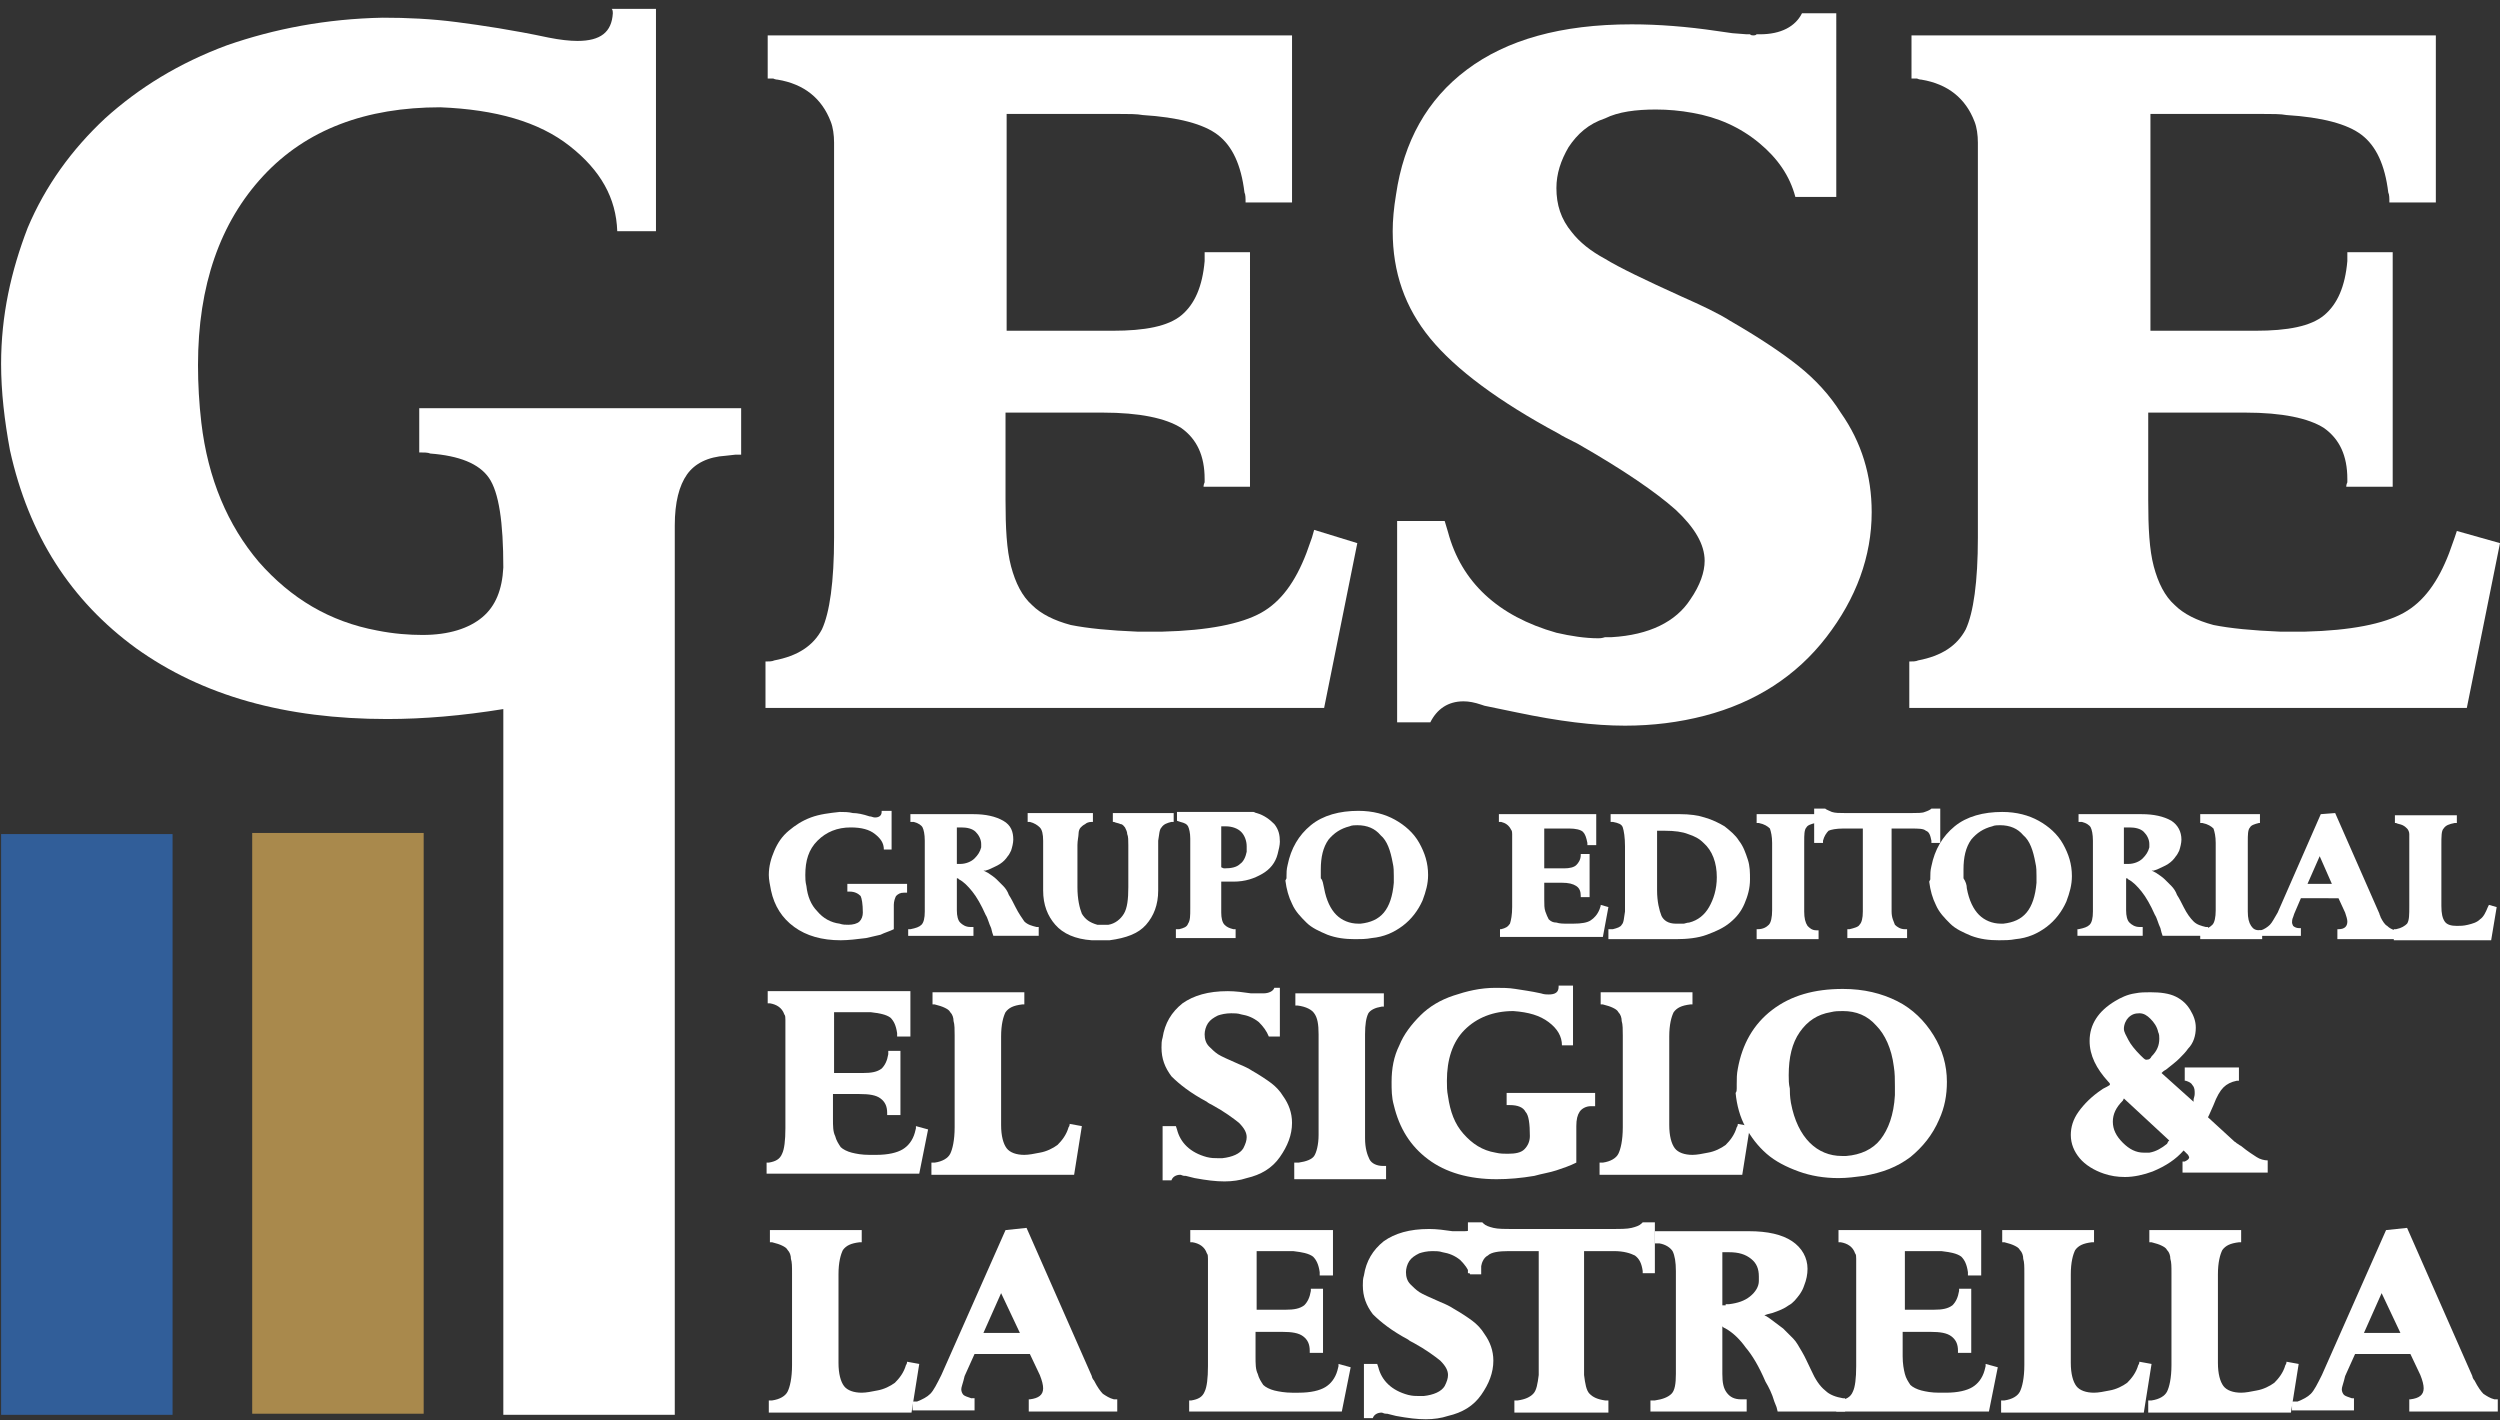
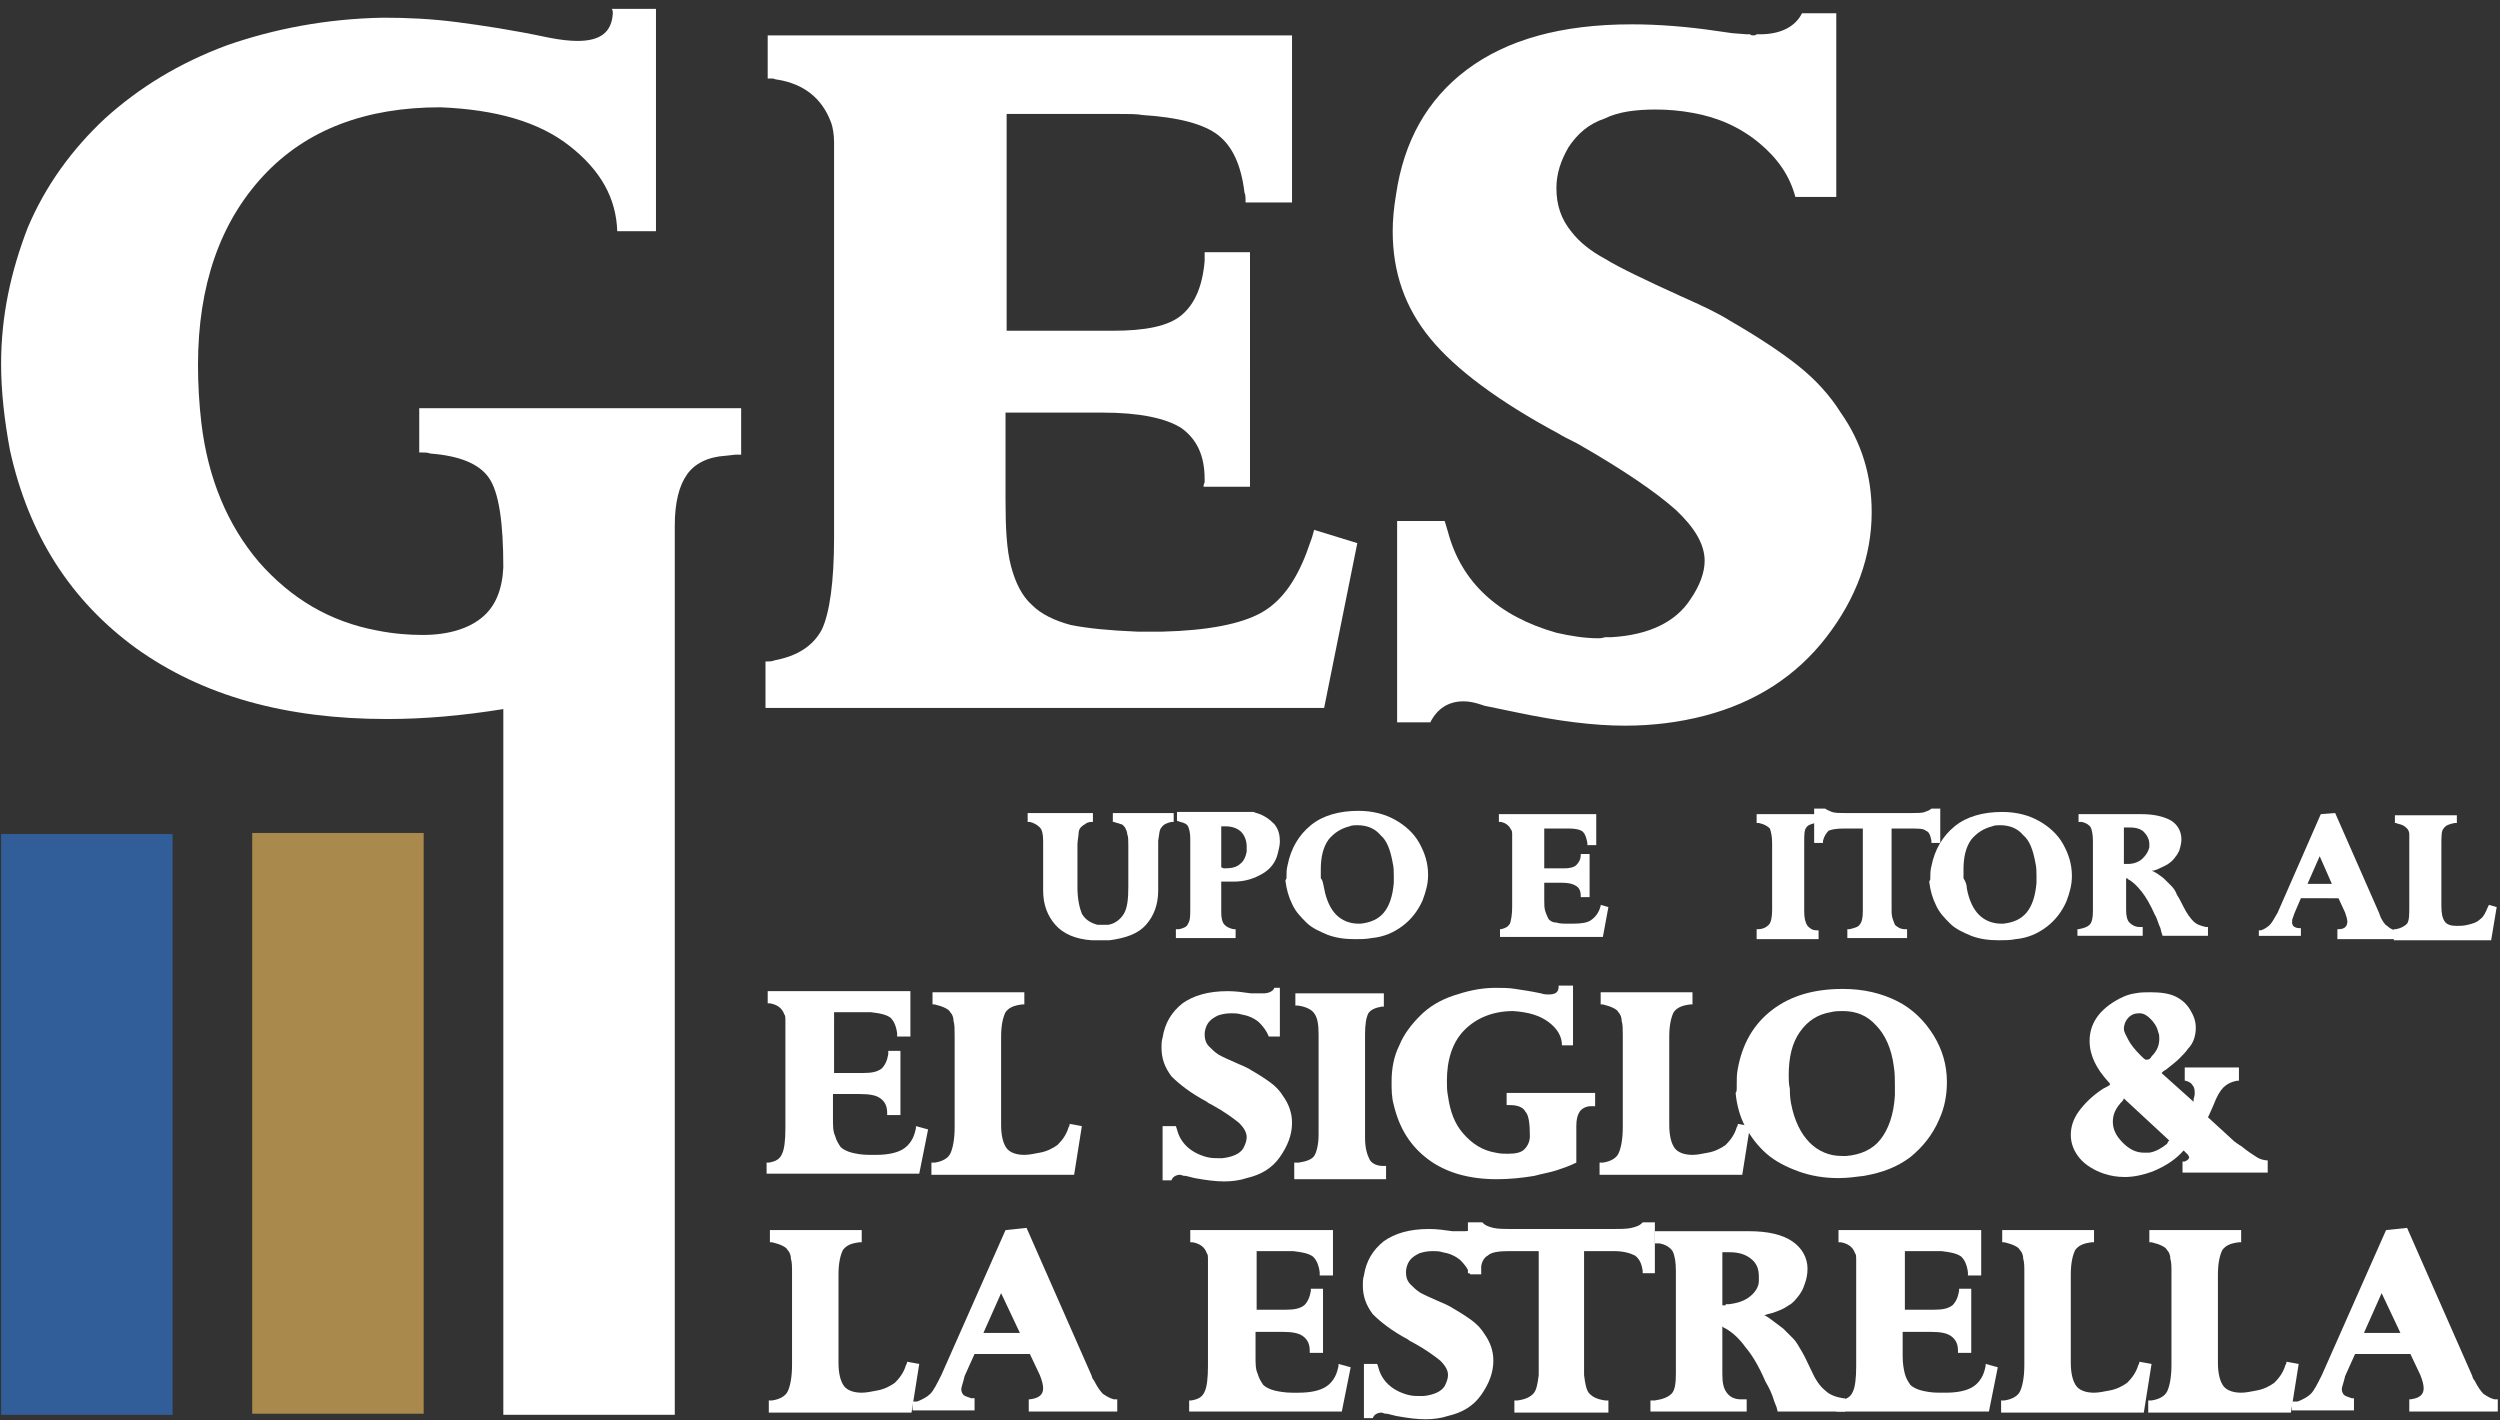
<svg xmlns="http://www.w3.org/2000/svg" version="1.1" id="Layer_1" x="0px" y="0px" viewBox="0 0 226 128.4" style="enable-background:new 0 0 226 128.4;" xml:space="preserve">
  <rect x="0" y="0" width="226" height="128.4" fill="#333333" stroke="none" />
  <style type="text/css">
	.st0{fill:#FFFFFF;}
	.st1{fill:#315E99;}
	.st2{fill:#A9894C;}
</style>
  <g>
    <path class="st0" d="M135.5,84l0.2,0c0.4-0.1,0.6-0.2,0.8-0.5c0.1-0.3,0.2-0.8,0.2-1.5v-5.8v-0.8c0-0.1,0-0.3-0.1-0.4   c-0.2-0.4-0.5-0.6-0.9-0.7l-0.1,0h-0.1v-0.7h8.8v2.8h-0.8l0-0.2c-0.1-0.5-0.2-0.8-0.4-1c-0.2-0.2-0.7-0.3-1.2-0.3   c-0.1,0-0.2,0-0.4,0h-1.9v3.6h1.8c0.5,0,0.9-0.1,1.1-0.3c0.2-0.2,0.4-0.5,0.4-0.9v-0.1h0.8v3.9h-0.8l0-0.1V81   c0-0.4-0.1-0.7-0.4-0.9c-0.3-0.2-0.7-0.3-1.3-0.3h-1.6v1.5c0,0.5,0,0.8,0.1,1.1c0.1,0.3,0.2,0.5,0.3,0.7c0.2,0.2,0.4,0.3,0.7,0.3   c0.3,0.1,0.6,0.1,1.1,0.1h0.4c0.8,0,1.3-0.1,1.6-0.3c0.3-0.2,0.6-0.5,0.8-1l0.1-0.3l0-0.1l0.7,0.2l-0.5,2.7h-9.3V84z" />
-     <path class="st0" d="M145.6,84h0.2c0.4-0.1,0.7-0.2,0.8-0.4c0.2-0.2,0.2-0.6,0.3-1.2c0-0.1,0-0.2,0-0.3v-5.6c0-0.8-0.1-1.4-0.2-1.7   c-0.1-0.3-0.4-0.4-0.9-0.5h-0.2v-0.7h6.3c0.8,0,1.6,0.1,2.2,0.3c0.7,0.2,1.3,0.5,1.8,0.8c0.5,0.4,1,0.8,1.3,1.3   c0.4,0.5,0.6,1.1,0.8,1.7c0.2,0.6,0.2,1.2,0.2,1.8c0,0.8-0.2,1.5-0.5,2.2c-0.3,0.7-0.7,1.2-1.3,1.7c-0.6,0.5-1.3,0.8-2.1,1.1   c-0.8,0.3-1.8,0.4-2.8,0.4h-6.1V84z M150.2,82.8c0.2,0.4,0.6,0.7,1.3,0.7c0.2,0,0.4,0,0.7,0c0.1,0,0.3-0.1,0.5-0.1   c0.8-0.2,1.4-0.7,1.8-1.4c0.4-0.7,0.7-1.6,0.7-2.7c0-1.3-0.4-2.4-1.2-3.1c-0.4-0.4-0.8-0.6-1.4-0.8c-0.5-0.2-1.2-0.3-2.1-0.3h-0.2   l-0.1,0l-0.2,0h-0.2v5.4C149.8,81.5,150,82.3,150.2,82.8" />
    <path class="st0" d="M158.7,84l0.2,0c0.5,0,0.8-0.2,1-0.4c0.2-0.2,0.3-0.7,0.3-1.3c0,0,0-0.1,0-0.2v-0.2v-5.7c0-0.6-0.1-1-0.2-1.3   c-0.2-0.2-0.5-0.4-1-0.5l-0.1,0h-0.1v-0.8h5.4v0.8l-0.1,0c-0.4,0.1-0.7,0.2-0.8,0.4c-0.2,0.2-0.2,0.7-0.2,1.3V82c0,0,0,0.1,0,0.2   v0.2c0,0.6,0.1,1,0.3,1.3c0.2,0.2,0.4,0.4,0.8,0.4h0.2v0.8h-5.6V84z" />
    <path class="st0" d="M164.2,73.1h0.8l0,0l0,0l0,0c0.1,0.1,0.4,0.2,0.6,0.3c0.3,0.1,0.7,0.1,1.2,0.1h6c0.5,0,1,0,1.2-0.1   c0.3-0.1,0.5-0.2,0.6-0.3l0,0l0,0l0,0h0.8v3.1h-0.8l0-0.1l0-0.1c-0.1-0.5-0.2-0.8-0.5-0.9c-0.2-0.2-0.7-0.2-1.3-0.2h-1.8V82   c0,0.2,0,0.3,0,0.4c0,0.6,0.2,0.9,0.3,1.2c0.2,0.2,0.5,0.4,0.9,0.4h0.2v0.8H167V84h0.2c0.4-0.1,0.8-0.2,0.9-0.4   c0.2-0.2,0.3-0.6,0.3-1.2c0-0.1,0-0.2,0-0.4v-7.1h-1.8c-0.6,0-1.1,0.1-1.3,0.2c-0.2,0.2-0.4,0.5-0.5,0.9v0.1l0,0.1h-0.8V73.1z" />
    <path class="st0" d="M174.5,79.5v-0.2c0-0.3,0-0.6,0.1-1c0.3-1.5,1-2.7,2.1-3.6c1.1-0.9,2.6-1.3,4.3-1.3c1.3,0,2.4,0.3,3.3,0.8   c0.9,0.5,1.7,1.2,2.2,2.1c0.5,0.9,0.8,1.8,0.8,2.9c0,0.8-0.2,1.5-0.5,2.3c-0.4,0.9-1,1.7-1.8,2.3c-0.8,0.6-1.7,1-2.8,1.1   c-0.5,0.1-1,0.1-1.5,0.1c-0.9,0-1.7-0.1-2.5-0.4c-0.7-0.3-1.4-0.6-1.9-1.1c-0.5-0.5-1-1-1.3-1.7c-0.3-0.6-0.5-1.3-0.6-2.1   L174.5,79.5z M177.8,80.3c0.2,1.1,0.6,1.9,1.1,2.4c0.5,0.5,1.2,0.8,2,0.8h0.1h0.1c0.9-0.1,1.6-0.4,2.1-1c0.5-0.6,0.8-1.5,0.9-2.7   v-0.3c0-0.1,0-0.2,0-0.3c0-0.4,0-0.8-0.1-1.2c-0.2-1.1-0.5-2-1.1-2.5c-0.5-0.6-1.2-0.9-2.1-0.9c-0.2,0-0.5,0-0.7,0.1   c-0.8,0.2-1.4,0.6-1.9,1.2c-0.5,0.7-0.7,1.6-0.7,2.7c0,0.3,0,0.5,0,0.8C177.7,79.7,177.8,80,177.8,80.3" />
    <path class="st0" d="M187.7,84l0.2,0c0.5-0.1,0.8-0.2,1-0.4c0.2-0.2,0.3-0.6,0.3-1.2V76c0-0.6-0.1-1-0.2-1.2   c-0.1-0.2-0.4-0.4-0.8-0.5l-0.2,0l-0.1,0v-0.7h5.7c1.1,0,2,0.2,2.7,0.6c0.6,0.4,0.9,1,0.9,1.7c0,0.3-0.1,0.7-0.2,1   c-0.1,0.2-0.2,0.4-0.3,0.5c-0.2,0.3-0.4,0.5-0.7,0.7c-0.3,0.2-0.6,0.3-1,0.5l-0.3,0.1l-0.2,0l0.2,0.1l0.2,0.1   c0.3,0.2,0.6,0.4,0.8,0.6c0.2,0.2,0.4,0.4,0.6,0.6c0.2,0.2,0.4,0.5,0.5,0.8c0.2,0.3,0.4,0.7,0.6,1.1c0.3,0.6,0.6,1,0.9,1.3   c0.3,0.3,0.7,0.4,1.1,0.5l0.1,0l0.1,0v0.8h-4.1l-0.1-0.3l-0.1-0.4c-0.2-0.4-0.3-0.9-0.5-1.2c-0.4-0.9-0.8-1.6-1.2-2.1   c-0.4-0.5-0.8-0.9-1.2-1.1l-0.1-0.1l-0.1,0v2.9c0,0.5,0.1,0.9,0.3,1.1c0.2,0.2,0.5,0.4,0.9,0.4l0.2,0h0.1v0.8h-5.9V84z M192.2,78.1   l0.2,0c0.5,0,1-0.2,1.3-0.5c0.3-0.3,0.5-0.6,0.6-1l0-0.2v-0.1c0-0.4-0.2-0.8-0.5-1.1c-0.3-0.3-0.8-0.4-1.3-0.4H192v3.3H192.2z" />
-     <path class="st0" d="M198.8,84l0.2,0c0.5,0,0.8-0.2,1-0.4c0.2-0.2,0.3-0.7,0.3-1.3c0,0,0-0.1,0-0.2v-0.2v-5.7c0-0.6-0.1-1-0.2-1.3   c-0.2-0.2-0.5-0.4-1-0.5l-0.1,0h-0.1v-0.8h5.4v0.8l-0.1,0c-0.4,0.1-0.7,0.2-0.8,0.4c-0.2,0.2-0.2,0.7-0.2,1.3V82c0,0,0,0.1,0,0.2   v0.2c0,0.6,0.1,1,0.3,1.3s0.4,0.4,0.8,0.4h0.2v0.8h-5.6V84z" />
    <path class="st0" d="M204.2,84.1l0.1,0l0.1,0c0.3-0.1,0.6-0.3,0.8-0.5c0.2-0.2,0.4-0.6,0.7-1.1l3.9-8.9l1.3-0.1l4,9.1   c0,0.1,0.1,0.2,0.1,0.3c0.2,0.4,0.4,0.7,0.6,0.8c0.2,0.2,0.4,0.3,0.7,0.4l0.1,0l0.1,0v0.8h-5.4V84h0.1c0.6,0,0.8-0.3,0.8-0.7   c0-0.2-0.1-0.5-0.2-0.8l-0.6-1.3H208l-0.6,1.4l-0.1,0.3c-0.1,0.2-0.1,0.4-0.1,0.5c0,0.1,0.1,0.3,0.1,0.3c0.1,0.1,0.3,0.2,0.5,0.2   h0.1l0.1,0v0.7h-3.8V84.1z M210.8,79.9l-1.1-2.5l-1.1,2.5H210.8z" />
    <path class="st0" d="M216.4,84l0.2,0c0.5-0.1,0.8-0.3,1-0.5c0.2-0.3,0.2-0.8,0.2-1.6v-5.6c0-0.4,0-0.7,0-0.9c0-0.2-0.1-0.4-0.2-0.5   c-0.1-0.1-0.2-0.2-0.4-0.3c-0.2-0.1-0.4-0.1-0.6-0.2l-0.1,0v-0.7h5.6v0.7H222l-0.1,0c-0.5,0.1-0.8,0.2-1,0.5   c-0.2,0.2-0.2,0.7-0.2,1.5v5.5c0,0.7,0.1,1.1,0.3,1.4c0.2,0.3,0.6,0.4,1.1,0.4c0.3,0,0.6,0,1-0.1c0.4-0.1,0.8-0.2,1.1-0.5   c0.3-0.2,0.5-0.6,0.7-1.1l0.1-0.2l0.7,0.2l-0.5,3h-8.8V84z" />
-     <path class="st0" d="M80.6,73.1v3.7h-0.7c0-0.6-0.3-1-0.8-1.4c-0.5-0.4-1.2-0.6-2.2-0.6c-1.2,0-2.2,0.4-3,1.2s-1.1,1.8-1.1,3.1   c0,0.3,0,0.6,0.1,1c0.1,0.9,0.4,1.7,1,2.3c0.5,0.6,1.2,1,2,1.1c0.3,0.1,0.5,0.1,0.8,0.1c0.4,0,0.8-0.1,1-0.3   c0.2-0.2,0.3-0.5,0.3-0.8c0-0.8-0.1-1.3-0.2-1.5c-0.2-0.2-0.5-0.4-1-0.4l-0.2,0v-0.7H82v0.8h-0.1l-0.2,0c-0.3,0-0.5,0.1-0.7,0.3   c-0.1,0.2-0.2,0.5-0.2,0.8v2.2c-0.4,0.2-0.8,0.3-1.2,0.5c-0.4,0.1-0.9,0.2-1.3,0.3c-0.8,0.1-1.6,0.2-2.3,0.2   c-1.7,0-3.1-0.4-4.2-1.2c-1.1-0.8-1.8-1.9-2.1-3.3c-0.1-0.5-0.2-1-0.2-1.4c0-0.8,0.2-1.5,0.5-2.2c0.3-0.7,0.7-1.3,1.3-1.8   c0.6-0.5,1.2-0.9,2-1.2c0.8-0.3,1.7-0.4,2.6-0.5c0.4,0,0.8,0,1.2,0.1c0.4,0,0.9,0.1,1.5,0.3c0.2,0,0.3,0.1,0.5,0.1   c0.4,0,0.6-0.2,0.6-0.5l0-0.1H80.6z" />
-     <path class="st0" d="M82.1,84l0.2,0c0.5-0.1,0.8-0.2,1-0.4c0.2-0.2,0.3-0.6,0.3-1.2V76c0-0.6-0.1-1-0.2-1.2   c-0.1-0.2-0.4-0.4-0.8-0.5l-0.2,0l-0.1,0v-0.7H88c1.1,0,2,0.2,2.7,0.6s0.9,1,0.9,1.7c0,0.3-0.1,0.7-0.2,1c-0.1,0.2-0.2,0.4-0.3,0.5   c-0.2,0.3-0.4,0.5-0.7,0.7c-0.3,0.2-0.6,0.3-1,0.5l-0.3,0.1l-0.2,0l0.2,0.1l0.2,0.1c0.3,0.2,0.6,0.4,0.8,0.6   c0.2,0.2,0.4,0.4,0.6,0.6c0.2,0.2,0.4,0.5,0.5,0.8c0.2,0.3,0.4,0.7,0.6,1.1c0.3,0.6,0.6,1,0.8,1.3c0.3,0.3,0.7,0.4,1.1,0.5l0.1,0   l0.1,0v0.8h-4.1l-0.1-0.3l-0.1-0.4c-0.2-0.4-0.3-0.9-0.5-1.2c-0.4-0.9-0.8-1.6-1.2-2.1c-0.4-0.5-0.8-0.9-1.2-1.1l-0.1-0.1l-0.1,0   v2.9c0,0.5,0.1,0.9,0.3,1.1c0.2,0.2,0.5,0.4,0.9,0.4l0.2,0H88v0.8h-5.9V84z M86.6,78.1l0.2,0c0.5,0,1-0.2,1.3-0.5   c0.3-0.3,0.5-0.6,0.6-1l0-0.2v-0.1c0-0.4-0.2-0.8-0.5-1.1c-0.3-0.3-0.8-0.4-1.3-0.4h-0.4v3.3H86.6z" />
    <path class="st0" d="M93.3,73.5h5.5v0.8l-0.1,0c-0.3,0-0.5,0.1-0.6,0.2c-0.2,0.1-0.3,0.2-0.4,0.3c-0.1,0.1-0.2,0.3-0.2,0.6   c0,0.2-0.1,0.6-0.1,1v3.8c0,1.1,0.2,1.9,0.4,2.4c0.3,0.5,0.7,0.8,1.4,1c0.2,0,0.3,0,0.5,0s0.3,0,0.5,0c0.6-0.1,1.1-0.5,1.4-1   s0.4-1.3,0.4-2.4v-3.8c0-0.4,0-0.8-0.1-1c0-0.2-0.1-0.4-0.2-0.6c-0.1-0.1-0.2-0.3-0.4-0.3c-0.2-0.1-0.4-0.1-0.6-0.2l-0.1,0v-0.8   h5.5v0.8h-0.1l-0.1,0c-0.4,0.1-0.7,0.2-0.9,0.5c-0.2,0.2-0.2,0.6-0.3,1.2v0.4v4.1c0,1.3-0.4,2.3-1.1,3.1c-0.7,0.8-1.8,1.2-3.3,1.4   c-0.1,0-0.2,0-0.4,0c-0.1,0-0.3,0-0.4,0c-0.1,0-0.2,0-0.4,0c-0.1,0-0.3,0-0.4,0c-1.5-0.1-2.6-0.6-3.3-1.4c-0.7-0.8-1.1-1.8-1.1-3.1   v-4.1v-0.2c0-0.1,0-0.2,0-0.2c0-0.6-0.1-1-0.3-1.2c-0.2-0.2-0.5-0.4-0.9-0.5l-0.1,0h-0.1V73.5z" />
    <path class="st0" d="M106.4,84l0.2,0c0.4-0.1,0.7-0.2,0.8-0.5c0.2-0.3,0.2-0.7,0.2-1.4v-6.3c0-0.5-0.1-0.9-0.2-1.1   c-0.1-0.2-0.3-0.3-0.7-0.4l-0.3-0.1h0v-0.8h4.9c0.8,0,1.3,0,1.6,0c0.2,0,0.3,0,0.4,0c0.1,0,0.2,0.1,0.3,0.1c0.7,0.2,1.2,0.6,1.6,1   c0.4,0.5,0.5,1,0.5,1.6c0,0.3-0.1,0.7-0.2,1.1c-0.2,0.8-0.7,1.4-1.4,1.8c-0.7,0.4-1.5,0.7-2.6,0.7c-0.2,0-0.4,0-0.6,0l-0.3,0   l-0.2,0V82c0,0.2,0,0.3,0,0.5c0,0.5,0.1,0.9,0.3,1.1s0.4,0.3,0.8,0.4l0.2,0v0.8h-5.4V84z M110.7,78.5c0.6,0,1.1-0.1,1.4-0.4   c0.3-0.2,0.5-0.6,0.6-1.1c0-0.2,0-0.3,0-0.5c0-0.5-0.2-1-0.5-1.3c-0.3-0.3-0.8-0.5-1.4-0.5h-0.3h-0.1v3.7   C110.6,78.5,110.6,78.5,110.7,78.5" />
    <path class="st0" d="M116.3,79.4v-0.2c0-0.3,0-0.6,0.1-1c0.3-1.5,1-2.7,2.1-3.6c1.1-0.9,2.6-1.3,4.3-1.3c1.3,0,2.4,0.3,3.3,0.8   c0.9,0.5,1.7,1.2,2.2,2.1c0.5,0.9,0.8,1.8,0.8,2.9c0,0.8-0.2,1.5-0.5,2.3c-0.4,0.9-1,1.7-1.8,2.3c-0.8,0.6-1.7,1-2.8,1.1   c-0.5,0.1-1,0.1-1.5,0.1c-0.9,0-1.7-0.1-2.5-0.4c-0.7-0.3-1.4-0.6-1.9-1.1c-0.5-0.5-1-1-1.3-1.7c-0.3-0.6-0.5-1.3-0.6-2.1   L116.3,79.4z M119.7,80.3c0.2,1.1,0.6,1.9,1.1,2.4c0.5,0.5,1.2,0.8,2,0.8h0.1h0.1c0.9-0.1,1.6-0.4,2.1-1c0.5-0.6,0.8-1.5,0.9-2.7   v-0.3c0-0.1,0-0.2,0-0.3c0-0.4,0-0.8-0.1-1.2c-0.2-1.1-0.5-2-1.1-2.5c-0.5-0.6-1.2-0.9-2.1-0.9c-0.2,0-0.5,0-0.7,0.1   c-0.8,0.2-1.4,0.6-1.9,1.2c-0.5,0.7-0.7,1.6-0.7,2.7c0,0.3,0,0.5,0,0.8C119.6,79.6,119.6,79.9,119.7,80.3" />
    <path class="st0" d="M69.3,105.1c0.1,0,0.2,0,0.2,0c0.6-0.1,1-0.3,1.2-0.8c0.2-0.4,0.3-1.2,0.3-2.3v-8.6v-1.2c0-0.2,0-0.4-0.1-0.5   c-0.2-0.6-0.7-0.9-1.3-1l-0.1,0h-0.1v-1.1h12.9v4.1h-1.2c0-0.1,0-0.2,0-0.3c-0.1-0.7-0.3-1.1-0.6-1.4c-0.4-0.3-1-0.4-1.8-0.5   c-0.1,0-0.3,0-0.6,0h-2.7V97h2.6c0.8,0,1.3-0.1,1.7-0.4c0.3-0.3,0.5-0.7,0.6-1.3V95h1.1v5.8h-1.2l0-0.1v-0.1c0-0.6-0.2-1-0.6-1.3   c-0.4-0.3-1-0.4-1.9-0.4h-2.4v2.2c0,0.7,0,1.2,0.2,1.6c0.1,0.4,0.3,0.7,0.5,1c0.2,0.2,0.6,0.4,1,0.5c0.4,0.1,0.9,0.2,1.6,0.2h0.6   c1.1,0,1.9-0.2,2.4-0.5c0.5-0.3,0.9-0.8,1.1-1.5l0.1-0.4l0-0.2l1.1,0.3l-0.8,4H69.3V105.1z" />
    <path class="st0" d="M84.2,105.1c0.1,0,0.2,0,0.3,0c0.7-0.1,1.2-0.4,1.4-0.8c0.2-0.4,0.4-1.2,0.4-2.4v-8.3c0-0.5,0-1-0.1-1.3   c0-0.3-0.1-0.6-0.3-0.8c-0.1-0.2-0.3-0.3-0.5-0.4c-0.2-0.1-0.5-0.2-0.9-0.3l-0.2,0v-1.1h8.3v1.1h-0.1l-0.1,0   c-0.8,0.1-1.2,0.3-1.5,0.7c-0.2,0.4-0.4,1.1-0.4,2.2v8c0,1,0.2,1.7,0.5,2.1c0.3,0.4,0.9,0.6,1.6,0.6c0.4,0,0.9-0.1,1.4-0.2   c0.6-0.1,1.2-0.4,1.6-0.7c0.4-0.4,0.8-0.9,1-1.6c0,0,0.1-0.1,0.1-0.3l1.1,0.2l-0.7,4.4H84.2V105.1z" />
    <path class="st0" d="M115.7,89.2v4.5h-1c-0.2-0.5-0.5-0.9-0.9-1.3c-0.5-0.4-1-0.6-1.6-0.7c-0.3-0.1-0.6-0.1-0.9-0.1   c-0.5,0-0.9,0.1-1.2,0.2c-0.4,0.2-0.7,0.4-0.9,0.7c-0.2,0.3-0.3,0.7-0.3,1c0,0.4,0.1,0.8,0.4,1.1c0.2,0.2,0.5,0.5,0.8,0.7   c0.3,0.2,1,0.5,1.9,0.9c0.5,0.2,0.9,0.4,1.2,0.6c0.7,0.4,1.3,0.8,1.7,1.1c0.4,0.3,0.8,0.7,1.1,1.2c0.5,0.7,0.8,1.5,0.8,2.4   c0,1.1-0.4,2.1-1.1,3.1c-0.7,1-1.7,1.6-3,1.9c-0.6,0.2-1.3,0.3-2,0.3c-0.8,0-1.6-0.1-2.7-0.3l-0.8-0.2l-0.1,0   c-0.2,0-0.3-0.1-0.4-0.1c-0.4,0-0.7,0.2-0.8,0.5h-0.8v-4.9h1.2l0.1,0.3c0.3,1.2,1.2,2.1,2.7,2.5c0.4,0.1,0.7,0.1,1,0.1l0.2,0h0.2   c0.9-0.1,1.6-0.4,1.9-0.9c0.2-0.4,0.3-0.7,0.3-1c0-0.4-0.2-0.8-0.7-1.3c-0.5-0.4-1.3-1-2.4-1.6c-0.2-0.1-0.4-0.2-0.5-0.3   c-1.5-0.8-2.5-1.6-3.2-2.3c-0.6-0.8-0.9-1.6-0.9-2.6c0-0.3,0-0.6,0.1-0.9c0.2-1.3,0.8-2.3,1.8-3.1c1-0.7,2.3-1.1,4.1-1.1   c0.7,0,1.4,0.1,2.1,0.2l0.4,0l0.3,0h0.1l0.1,0l0.1,0h0.1c0.5,0,0.9-0.2,1-0.5H115.7z" />
    <path class="st0" d="M117.1,105.1c0.1,0,0.2,0,0.3,0c0.7-0.1,1.2-0.3,1.4-0.6c0.2-0.3,0.4-1,0.4-1.9c0,0,0-0.2,0-0.4v-0.3v-8.4   c0-0.9-0.1-1.5-0.4-1.9c-0.2-0.3-0.7-0.6-1.5-0.7l-0.1,0h-0.1v-1.1h8v1.2c-0.1,0-0.2,0-0.2,0c-0.6,0.1-1,0.3-1.2,0.6   c-0.2,0.4-0.3,1-0.3,1.9v8.8c0,0,0,0.1,0,0.3v0.3c0,0.9,0.2,1.5,0.4,1.9c0.2,0.4,0.7,0.6,1.2,0.6h0.3v1.2h-8.3V105.1z" />
    <path class="st0" d="M142.2,89.1v5.4h-1c0-0.8-0.4-1.5-1.2-2.1c-0.8-0.6-1.8-0.9-3.2-1c-1.8,0-3.3,0.6-4.4,1.7   c-1.1,1.1-1.6,2.7-1.6,4.6c0,0.5,0,0.9,0.1,1.4c0.2,1.4,0.6,2.5,1.4,3.4c0.8,0.9,1.7,1.5,2.9,1.7c0.4,0.1,0.8,0.1,1.1,0.1   c0.7,0,1.2-0.1,1.5-0.4c0.3-0.3,0.5-0.7,0.5-1.2c0-1.1-0.1-1.9-0.4-2.2c-0.2-0.4-0.7-0.6-1.4-0.6c-0.1,0-0.2,0-0.3,0v-1.1h8v1.2   h-0.1l-0.3,0c-0.4,0-0.8,0.2-1,0.5c-0.2,0.3-0.3,0.7-0.3,1.3v3.3c-0.6,0.3-1.2,0.5-1.8,0.7c-0.6,0.2-1.3,0.3-2,0.5   c-1.2,0.2-2.3,0.3-3.4,0.3c-2.5,0-4.6-0.6-6.2-1.8c-1.6-1.2-2.6-2.8-3.1-4.9c-0.2-0.7-0.2-1.4-0.2-2.1c0-1.2,0.2-2.3,0.7-3.3   c0.4-1,1.1-1.9,1.9-2.7c0.8-0.8,1.8-1.4,3-1.8c1.2-0.4,2.4-0.7,3.8-0.7c0.6,0,1.2,0,1.8,0.1c0.6,0.1,1.4,0.2,2.3,0.4   c0.3,0.1,0.5,0.1,0.7,0.1c0.6,0,0.9-0.2,0.9-0.7l0-0.1H142.2z" />
    <path class="st0" d="M144.6,105.1c0.1,0,0.2,0,0.3,0c0.7-0.1,1.2-0.4,1.4-0.8c0.2-0.4,0.4-1.2,0.4-2.4v-8.3c0-0.5,0-1-0.1-1.3   c0-0.3-0.1-0.6-0.3-0.8c-0.1-0.2-0.3-0.3-0.5-0.4c-0.2-0.1-0.5-0.2-0.9-0.3l-0.2,0v-1.1h8.3v1.1h-0.1l-0.1,0   c-0.8,0.1-1.2,0.3-1.5,0.7c-0.2,0.4-0.4,1.1-0.4,2.2v8c0,1,0.2,1.7,0.5,2.1c0.3,0.4,0.9,0.6,1.6,0.6c0.4,0,0.9-0.1,1.4-0.2   c0.6-0.1,1.2-0.4,1.6-0.7c0.4-0.4,0.8-0.9,1-1.6c0,0,0.1-0.1,0.1-0.3l1.1,0.2l-0.7,4.4h-12.9V105.1z" />
    <path class="st0" d="M157,98.4v-0.4c0-0.5,0-0.9,0.1-1.4c0.4-2.2,1.4-4,3.1-5.3c1.7-1.3,3.8-1.9,6.4-1.9c1.9,0,3.5,0.4,4.9,1.1   c1.4,0.7,2.5,1.8,3.3,3.1c0.8,1.3,1.2,2.7,1.2,4.2c0,1.2-0.2,2.3-0.7,3.4c-0.6,1.4-1.5,2.5-2.6,3.4c-1.2,0.9-2.5,1.4-4.2,1.7   c-0.8,0.1-1.5,0.2-2.3,0.2c-1.3,0-2.5-0.2-3.6-0.6c-1.1-0.4-2.1-0.9-2.9-1.6c-0.8-0.7-1.4-1.5-1.9-2.4c-0.5-0.9-0.8-2-0.9-3.1   C157,98.7,157,98.5,157,98.4 M161.9,99.7c0.3,1.6,0.9,2.8,1.7,3.6c0.8,0.8,1.8,1.2,2.9,1.2h0.2h0.2c1.3-0.1,2.4-0.6,3.1-1.5   c0.7-0.9,1.2-2.2,1.3-4v-0.4c0-0.2,0-0.3,0-0.4c0-0.6,0-1.2-0.1-1.8c-0.2-1.6-0.8-2.9-1.6-3.7c-0.8-0.9-1.8-1.3-3-1.3   c-0.4,0-0.7,0-1.1,0.1c-1.2,0.2-2.1,0.8-2.8,1.8c-0.7,1-1,2.3-1,3.9c0,0.4,0,0.8,0.1,1.2C161.8,98.7,161.8,99.1,161.9,99.7" />
-     <path class="st0" d="M69.5,126.6c0.1,0,0.2,0,0.3,0c0.7-0.1,1.2-0.4,1.4-0.8c0.2-0.4,0.4-1.2,0.4-2.4v-8.3c0-0.6,0-1-0.1-1.3   c0-0.3-0.1-0.6-0.3-0.8c-0.1-0.2-0.3-0.3-0.5-0.4c-0.2-0.1-0.5-0.2-0.9-0.3l-0.2,0v-1.1h8.3v1.1h-0.1l-0.1,0   c-0.8,0.1-1.2,0.3-1.5,0.7c-0.2,0.4-0.4,1.1-0.4,2.2v8c0,1,0.2,1.7,0.5,2.1c0.3,0.4,0.9,0.6,1.6,0.6c0.4,0,0.9-0.1,1.4-0.2   c0.6-0.1,1.2-0.4,1.6-0.7c0.4-0.4,0.8-0.9,1-1.6c0,0,0.1-0.1,0.1-0.3l1.1,0.2l-0.7,4.4H69.5V126.6z" />
+     <path class="st0" d="M69.5,126.6c0.1,0,0.2,0,0.3,0c0.7-0.1,1.2-0.4,1.4-0.8c0.2-0.4,0.4-1.2,0.4-2.4v-8.3c0-0.6,0-1-0.1-1.3   c0-0.3-0.1-0.6-0.3-0.8c-0.1-0.2-0.3-0.3-0.5-0.4c-0.2-0.1-0.5-0.2-0.9-0.3l-0.2,0v-1.1h8.3v1.1h-0.1l-0.1,0   c-0.8,0.1-1.2,0.3-1.5,0.7c-0.2,0.4-0.4,1.1-0.4,2.2v8c0,1,0.2,1.7,0.5,2.1c0.3,0.4,0.9,0.6,1.6,0.6c0.4,0,0.9-0.1,1.4-0.2   c0.6-0.1,1.2-0.4,1.6-0.7c0.4-0.4,0.8-0.9,1-1.6c0,0,0.1-0.1,0.1-0.3l1.1,0.2l-0.7,4.4H69.5V126.6" />
    <path class="st0" d="M82.5,126.7l0.2,0l0.2,0c0.5-0.2,0.9-0.4,1.2-0.7c0.3-0.3,0.6-0.9,1-1.7l5.8-13.1l1.9-0.2l5.9,13.4   c0,0.1,0.1,0.3,0.2,0.4c0.3,0.6,0.6,1,0.8,1.2c0.3,0.2,0.6,0.4,1,0.5l0.2,0l0.1,0v1.1h-8v-1.1h0.1c0.8-0.1,1.2-0.4,1.2-1   c0-0.3-0.1-0.7-0.3-1.2l-0.9-1.9h-5l-0.9,2l-0.1,0.4c-0.1,0.4-0.2,0.6-0.2,0.8c0,0.2,0.1,0.4,0.2,0.5c0.1,0.1,0.4,0.2,0.7,0.3H88   l0.1,0v1.1h-5.6V126.7z M92.2,120.5l-1.7-3.6l-1.6,3.6H92.2z" />
    <path class="st0" d="M107.5,126.6c0.1,0,0.2,0,0.2,0c0.6-0.1,1-0.3,1.2-0.8c0.2-0.4,0.3-1.2,0.3-2.3V115v-1.2c0-0.2,0-0.4-0.1-0.5   c-0.2-0.6-0.7-0.9-1.3-1l-0.1,0h-0.1v-1.1h12.9v4.1h-1.2c0-0.1,0-0.2,0-0.3c-0.1-0.7-0.3-1.1-0.6-1.4c-0.4-0.3-1-0.4-1.8-0.5   c-0.1,0-0.3,0-0.6,0h-2.7v5.3h2.6c0.8,0,1.3-0.1,1.7-0.4c0.3-0.3,0.5-0.7,0.6-1.3v-0.2h1.1v5.8h-1.2l0-0.1v-0.1   c0-0.6-0.2-1-0.6-1.3c-0.4-0.3-1-0.4-1.9-0.4h-2.4v2.2c0,0.7,0,1.2,0.2,1.6c0.1,0.4,0.3,0.7,0.5,1c0.2,0.2,0.6,0.4,1,0.5   c0.4,0.1,1,0.2,1.6,0.2h0.6c1.1,0,1.9-0.2,2.4-0.5c0.5-0.3,0.9-0.8,1.1-1.5l0.1-0.4l0-0.2l1.1,0.3l-0.8,4h-13.8V126.6z" />
    <path class="st0" d="M133.9,110.7v4.5h-1c-0.2-0.5-0.5-0.9-0.9-1.3c-0.5-0.4-1-0.6-1.6-0.7c-0.3-0.1-0.6-0.1-0.9-0.1   c-0.5,0-0.9,0.1-1.2,0.2c-0.4,0.2-0.7,0.4-0.9,0.7c-0.2,0.3-0.3,0.7-0.3,1c0,0.4,0.1,0.8,0.4,1.1c0.2,0.2,0.5,0.5,0.8,0.7   c0.3,0.2,1,0.5,1.9,0.9c0.5,0.2,0.9,0.4,1.2,0.6c0.7,0.4,1.3,0.8,1.7,1.1c0.4,0.3,0.8,0.7,1.1,1.2c0.5,0.7,0.8,1.5,0.8,2.4   c0,1.1-0.4,2.1-1.1,3.1c-0.7,1-1.7,1.6-3,1.9c-0.6,0.2-1.3,0.3-2,0.3c-0.8,0-1.6-0.1-2.7-0.3l-0.8-0.2l-0.1,0   c-0.2,0-0.3-0.1-0.4-0.1c-0.4,0-0.7,0.2-0.8,0.5h-0.8v-4.9h1.2l0.1,0.3c0.3,1.2,1.2,2.1,2.7,2.5c0.4,0.1,0.7,0.1,1,0.1l0.2,0h0.2   c0.9-0.1,1.6-0.4,1.9-0.9c0.2-0.4,0.3-0.7,0.3-1c0-0.4-0.2-0.8-0.7-1.3c-0.5-0.4-1.3-1-2.4-1.6c-0.2-0.1-0.4-0.2-0.5-0.3   c-1.5-0.8-2.5-1.6-3.2-2.3c-0.6-0.8-0.9-1.6-0.9-2.6c0-0.3,0-0.6,0.1-0.9c0.2-1.3,0.8-2.3,1.8-3.1c1-0.7,2.3-1.1,4.1-1.1   c0.7,0,1.4,0.1,2.1,0.2l0.4,0l0.3,0h0.1l0.1,0l0.1,0h0.1c0.5,0,0.9-0.2,1-0.5H133.9z" />
    <path class="st0" d="M132.9,110.5h1.1l0,0l0,0l0.1,0.1c0.2,0.2,0.5,0.3,0.9,0.4c0.4,0.1,1,0.1,1.8,0.1h8.9c0.8,0,1.4,0,1.8-0.1   c0.4-0.1,0.7-0.2,0.9-0.4l0.1-0.1l0,0l0,0h1.1v4.6h-1.1l0-0.1l0-0.1c-0.1-0.7-0.3-1.1-0.7-1.4c-0.4-0.2-1-0.4-1.9-0.4h-2.7v10.6   c0,0.3,0,0.5,0,0.6c0.1,0.8,0.2,1.4,0.5,1.7c0.3,0.3,0.7,0.5,1.4,0.6h0.3v1.1h-8.5v-1.1h0.3c0.7-0.1,1.1-0.3,1.4-0.6   c0.3-0.3,0.4-0.9,0.5-1.7c0-0.1,0-0.3,0-0.6v-10.6h-2.7c-0.9,0-1.6,0.1-1.9,0.4c-0.4,0.2-0.6,0.7-0.7,1.4v0.1l0,0.1h-1.1V110.5z" />
    <path class="st0" d="M149.3,126.6c0.1,0,0.2,0,0.3,0c0.7-0.1,1.2-0.3,1.5-0.6c0.3-0.3,0.4-0.9,0.4-1.8v-9.3c0-0.8-0.1-1.4-0.3-1.8   c-0.2-0.3-0.6-0.6-1.2-0.7l-0.3,0l-0.1,0v-1.1h8.5c1.7,0,3,0.3,3.9,0.9c0.9,0.6,1.4,1.5,1.4,2.5c0,0.5-0.1,1-0.3,1.5   c-0.1,0.3-0.2,0.5-0.4,0.8c-0.3,0.4-0.6,0.8-1,1c-0.4,0.3-0.9,0.5-1.5,0.7l-0.4,0.1l-0.3,0.1l0.2,0.1l0.3,0.2   c0.4,0.3,0.8,0.6,1.2,0.9c0.3,0.3,0.6,0.6,0.9,0.9c0.3,0.3,0.5,0.7,0.8,1.2c0.3,0.5,0.5,1,0.8,1.6c0.4,0.9,0.8,1.5,1.3,1.9   c0.4,0.4,1,0.6,1.6,0.7l0.1,0l0.1,0v1.2h-6.1l-0.1-0.4l-0.2-0.5c-0.2-0.7-0.5-1.3-0.8-1.8c-0.6-1.4-1.2-2.4-1.8-3.1   c-0.5-0.7-1.1-1.3-1.8-1.7l-0.2-0.1l-0.1-0.1v4.3c0,0.8,0.1,1.3,0.4,1.7c0.3,0.4,0.7,0.6,1.3,0.6l0.3,0h0.2v1.1h-8.7V126.6z    M156,117.9l0.3,0c0.8-0.1,1.4-0.3,1.9-0.7c0.5-0.4,0.8-0.9,0.8-1.4c0-0.1,0-0.1,0-0.2v-0.2c0-0.7-0.2-1.2-0.7-1.6   c-0.5-0.4-1.1-0.6-2-0.6h-0.6v4.8H156z" />
    <path class="st0" d="M166.1,126.6c0.1,0,0.2,0,0.2,0c0.6-0.1,1-0.3,1.2-0.8c0.2-0.4,0.3-1.2,0.3-2.3V115v-1.2c0-0.2,0-0.4-0.1-0.5   c-0.2-0.6-0.7-0.9-1.3-1l-0.1,0h-0.1v-1.1h12.9v4.1h-1.2c0-0.1,0-0.2,0-0.3c-0.1-0.7-0.3-1.1-0.6-1.4c-0.4-0.3-1-0.4-1.8-0.5   c-0.1,0-0.3,0-0.6,0h-2.7v5.3h2.6c0.8,0,1.3-0.1,1.7-0.4c0.3-0.3,0.5-0.7,0.6-1.3v-0.2h1.1v5.8h-1.2l0-0.1v-0.1   c0-0.6-0.2-1-0.6-1.3c-0.4-0.3-1-0.4-1.9-0.4H172v2.2c0,0.7,0.1,1.2,0.2,1.6c0.1,0.4,0.3,0.7,0.5,1c0.2,0.2,0.6,0.4,1,0.5   c0.4,0.1,0.9,0.2,1.6,0.2h0.6c1.1,0,1.9-0.2,2.4-0.5c0.5-0.3,0.9-0.8,1.1-1.5l0.1-0.4l0-0.2l1.1,0.3l-0.8,4h-13.8V126.6z" />
    <path class="st0" d="M180.9,126.6c0.1,0,0.2,0,0.3,0c0.7-0.1,1.2-0.4,1.4-0.8c0.2-0.4,0.4-1.2,0.4-2.4v-8.3c0-0.6,0-1-0.1-1.3   c0-0.3-0.1-0.6-0.3-0.8c-0.1-0.2-0.3-0.3-0.5-0.4c-0.2-0.1-0.5-0.2-0.9-0.3l-0.2,0v-1.1h8.3v1.1h-0.1l-0.1,0   c-0.8,0.1-1.2,0.3-1.5,0.7c-0.2,0.4-0.4,1.1-0.4,2.2v8c0,1,0.2,1.7,0.5,2.1c0.3,0.4,0.9,0.6,1.6,0.6c0.4,0,0.9-0.1,1.4-0.2   c0.6-0.1,1.2-0.4,1.6-0.7c0.4-0.4,0.8-0.9,1-1.6c0,0,0.1-0.1,0.1-0.3l1.1,0.2l-0.7,4.4h-12.9V126.6z" />
    <path class="st0" d="M194.2,126.6c0.1,0,0.2,0,0.3,0c0.7-0.1,1.2-0.4,1.4-0.8c0.2-0.4,0.4-1.2,0.4-2.4v-8.3c0-0.6,0-1-0.1-1.3   c0-0.3-0.1-0.6-0.3-0.8c-0.1-0.2-0.3-0.3-0.5-0.4c-0.2-0.1-0.5-0.2-0.9-0.3l-0.2,0v-1.1h8.3v1.1h-0.1l-0.1,0   c-0.8,0.1-1.2,0.3-1.5,0.7c-0.2,0.4-0.4,1.1-0.4,2.2v8c0,1,0.2,1.7,0.5,2.1c0.3,0.4,0.9,0.6,1.6,0.6c0.4,0,0.9-0.1,1.4-0.2   c0.6-0.1,1.2-0.4,1.6-0.7c0.4-0.4,0.8-0.9,1-1.6c0,0,0.1-0.1,0.1-0.3l1.1,0.2l-0.7,4.4h-12.9V126.6z" />
    <path class="st0" d="M207.3,126.7l0.2,0l0.2,0c0.5-0.2,0.9-0.4,1.2-0.7c0.3-0.3,0.6-0.9,1-1.7l5.8-13.1l1.9-0.2l5.9,13.4   c0,0.1,0.1,0.3,0.2,0.4c0.3,0.6,0.6,1,0.8,1.2c0.3,0.2,0.6,0.4,1,0.5l0.2,0l0.1,0v1.1h-8v-1.1h0.1c0.8-0.1,1.2-0.4,1.2-1   c0-0.3-0.1-0.7-0.3-1.2l-0.9-1.9h-5l-0.9,2l-0.1,0.4c-0.1,0.4-0.2,0.6-0.2,0.8c0,0.2,0.1,0.4,0.2,0.5c0.1,0.1,0.4,0.2,0.7,0.3h0.1   l0.1,0v1.1h-5.6V126.7z M217,120.5l-1.7-3.6l-1.6,3.6H217z" />
    <rect x="0.1" y="75.4" class="st1" width="15.5" height="52.5" />
    <path class="st0" d="M37.9,40.9c0.4,0,0.8,0,1,0.1c2.6,0.2,4.4,0.9,5.3,2.2c0.9,1.3,1.3,4,1.3,8.1c-0.1,2-0.7,3.5-1.9,4.5   c-1.2,1-3,1.6-5.4,1.6c-1.2,0-2.6-0.1-4.1-0.4c-4.3-0.8-7.8-2.9-10.7-6.2c-2.8-3.3-4.6-7.5-5.2-12.6c-0.2-1.7-0.3-3.5-0.3-5.2   c0-7.2,2-12.9,5.9-17.1c3.9-4.2,9.3-6.2,16-6.2c5,0.2,8.9,1.3,11.7,3.5c2.8,2.2,4.2,4.7,4.3,7.7h3.5V0.8h-4   c0.1,0.1,0.1,0.3,0.1,0.4c-0.1,1.7-1.1,2.5-3.2,2.5c-0.7,0-1.6-0.1-2.6-0.3c-3.3-0.7-6-1.1-8.3-1.4c-2.3-0.3-4.5-0.4-6.7-0.4   c-5.1,0.1-9.8,1-14.1,2.5c-4.3,1.6-7.9,3.8-11,6.6c-3,2.8-5.4,6.1-7,9.9C1,24.5,0.1,28.5,0.1,32.9c0,2.5,0.3,5.1,0.8,7.8   c1.7,7.7,5.5,13.6,11.4,17.9C18.3,62.9,25.8,65,35,65c3.3,0,6.8-0.3,10.5-0.9v63.8H61V48.1h0v-0.6c0-2.1,0.4-3.6,1.1-4.6   c0.7-1,1.9-1.6,3.5-1.7l0.9-0.1h0.5v-4.2H37.9V40.9z" />
    <path class="st0" d="M118.6,48.6l-0.5,1.4c-1,2.6-2.3,4.4-4.1,5.4c-1.8,1-4.8,1.6-8.9,1.7h-2.3c-2.5-0.1-4.5-0.3-6-0.6   c-1.5-0.4-2.7-1-3.5-1.8c-0.9-0.8-1.5-2-1.9-3.5c-0.4-1.5-0.5-3.5-0.5-6v-7.9h8.8c3.3,0,5.7,0.5,7.1,1.4c1.4,1,2.1,2.5,2.1,4.6v0.3   c-0.1,0.2-0.1,0.4-0.1,0.4h4.2V22.8h-4.1v0.8c-0.2,2.3-0.9,3.9-2.1,4.9c-1.2,1-3.3,1.4-6.2,1.4H91V10.3h10c1,0,1.8,0,2.3,0.1   c3.2,0.2,5.5,0.8,6.8,1.8c1.3,1,2.1,2.7,2.4,5.2c0.1,0.2,0.1,0.5,0.1,0.9h4.2V3.2H69.4v3.9h0.5c0.2,0.1,0.4,0.1,0.4,0.1   c2.4,0.4,4,1.7,4.8,3.8c0.2,0.5,0.3,1.2,0.3,1.9v4.2v31.5c0,4-0.4,6.8-1.1,8.3c-0.8,1.5-2.2,2.4-4.3,2.8c-0.2,0.1-0.5,0.1-0.8,0.1   V64h50.5l3-14.9l-3.9-1.2L118.6,48.6z" />
    <path class="st0" d="M162.6,33.1c-1.5-1.2-3.6-2.6-6.2-4.1c-1.1-0.7-2.6-1.4-4.4-2.2c-3.3-1.5-5.6-2.6-6.9-3.4   c-1.3-0.7-2.3-1.5-3-2.4c-1-1.2-1.4-2.5-1.4-4c0-1.3,0.4-2.5,1.1-3.7c0.8-1.2,1.8-2.1,3.3-2.6c1.2-0.6,2.8-0.8,4.6-0.8   c1.1,0,2.2,0.1,3.3,0.3c2.3,0.4,4.3,1.3,6,2.7c1.7,1.4,2.8,3,3.3,4.9h3.7V1.2h-3.1c-0.6,1.2-1.9,1.9-3.8,1.9h-0.3   c-0.1,0.1-0.2,0.1-0.3,0.1c-0.1,0-0.2,0-0.3-0.1h-0.3L156.6,3l-1.4-0.2c-2.7-0.4-5.3-0.6-7.7-0.6c-6.4,0-11.3,1.4-14.9,4.1   c-3.6,2.7-5.7,6.5-6.4,11.3c-0.2,1.2-0.3,2.3-0.3,3.3c0,3.7,1.1,6.9,3.4,9.7c2.3,2.8,6.2,5.7,11.6,8.6c0.3,0.2,0.9,0.5,1.7,0.9   c4.2,2.4,7.1,4.4,8.9,6c1.7,1.6,2.6,3.1,2.6,4.6c0,1-0.4,2.2-1.3,3.5c-1.3,2-3.7,3.2-7.1,3.4h-0.6c-0.3,0.1-0.5,0.1-0.6,0.1   c-1.2,0-2.5-0.2-3.8-0.5c-5.3-1.5-8.6-4.6-9.8-9.1l-0.3-1h-4.3v18.2h3c0.6-1.2,1.6-1.9,3-1.9c0.5,0,1,0.1,1.6,0.3l0.3,0.1l2.9,0.6   c3.8,0.8,7,1.2,9.8,1.2c2.5,0,4.9-0.3,7.2-0.9c4.6-1.2,8.3-3.6,11-7.1c2.7-3.5,4.1-7.3,4.1-11.3c0-3.3-0.9-6.3-2.8-9   C165.4,35.7,164.1,34.3,162.6,33.1" />
-     <path class="st0" d="M222.1,48l-0.2,0.6l-0.5,1.4c-1,2.6-2.3,4.4-4.1,5.4c-1.8,1-4.8,1.6-8.9,1.7h-2.3c-2.5-0.1-4.5-0.3-6-0.6   c-1.5-0.4-2.7-1-3.5-1.8c-0.9-0.8-1.5-2-1.9-3.5c-0.4-1.5-0.5-3.5-0.5-6v-7.9h8.8c3.3,0,5.7,0.5,7.1,1.4c1.4,1,2.1,2.5,2.1,4.6v0.3   c-0.1,0.2-0.1,0.4-0.1,0.4h4.2V22.8h-4.1v0.8c-0.2,2.3-0.9,3.9-2.1,4.9c-1.2,1-3.3,1.4-6.2,1.4h-9.5V10.3h10c1,0,1.8,0,2.3,0.1   c3.2,0.2,5.5,0.8,6.8,1.8c1.3,1,2.1,2.7,2.4,5.2c0.1,0.2,0.1,0.5,0.1,0.9h4.2V3.2h-47.4v3.9h0.5c0.2,0.1,0.4,0.1,0.4,0.1   c2.4,0.4,4,1.7,4.8,3.8c0.2,0.5,0.3,1.2,0.3,1.9v4.2v31.5c0,4-0.4,6.8-1.1,8.3c-0.8,1.5-2.2,2.4-4.3,2.8c-0.2,0.1-0.5,0.1-0.8,0.1   V64H223l3-14.9L222.1,48z" />
    <rect x="22.8" y="75.3" class="st2" width="15.5" height="52.5" />
    <path class="st0" d="M190.6,97.8c-1.1-1.2-1.7-2.4-1.7-3.7c0-1.5,0.8-2.7,2.3-3.6c0.5-0.3,1.1-0.6,1.8-0.7c0.5-0.1,0.9-0.1,1.4-0.1   c0.9,0,1.7,0.1,2.3,0.4c0.6,0.3,1,0.7,1.3,1.2c0.3,0.5,0.5,1,0.5,1.6c0,0.7-0.2,1.4-0.7,1.9c-0.2,0.3-0.5,0.6-0.8,0.9   c-0.3,0.3-0.7,0.6-1.2,1c-0.2,0.1-0.3,0.2-0.4,0.3l2.9,2.6l0-0.1l0-0.1c0-0.1,0.1-0.3,0.1-0.5v-0.1l0-0.1c0-0.3-0.1-0.5-0.2-0.6   c-0.1-0.2-0.3-0.3-0.6-0.4l-0.1,0v-1.2h4.9v1.2h-0.1l-0.1,0c-0.5,0.1-0.9,0.3-1.2,0.6c-0.3,0.3-0.6,0.8-0.9,1.6l-0.4,0.9l-0.1,0.2   l2.4,2.2c0.2,0.1,0.2,0.2,0.3,0.2c0,0,0.1,0.1,0.3,0.2c0.6,0.5,1.1,0.8,1.4,1c0.3,0.2,0.7,0.3,1,0.3v1.1h-7.7v-1l0.2,0   c0.2-0.1,0.4-0.2,0.4-0.4l-0.1-0.2l-0.2-0.2l-0.2-0.2c-0.7,0.8-1.6,1.4-2.8,1.9c-0.8,0.3-1.7,0.5-2.5,0.5c-0.7,0-1.3-0.1-1.9-0.3   c-0.9-0.3-1.7-0.8-2.2-1.4c-0.5-0.6-0.8-1.3-0.8-2.1c0-0.7,0.2-1.4,0.7-2.1c0.5-0.7,1.2-1.4,2.1-2c0.1-0.1,0.4-0.2,0.7-0.4   C190.8,98,190.7,97.9,190.6,97.8 M191.9,99.5c-0.6,0.6-0.9,1.2-0.9,1.9c0,0.7,0.3,1.3,0.9,1.9c0.6,0.6,1.2,0.9,1.9,0.9   c0.2,0,0.4,0,0.5,0c0.6-0.1,1.1-0.4,1.6-0.8l0.1-0.2l0.1-0.1l-4.1-3.8L191.9,99.5z M194.5,95.5c0.5-0.5,0.7-1,0.7-1.6   c0-0.2,0-0.4-0.1-0.6c-0.1-0.5-0.4-0.9-0.7-1.2c-0.3-0.3-0.6-0.5-1-0.5c-0.4,0-0.7,0.1-1,0.4c-0.2,0.2-0.4,0.6-0.4,1   c0,0.3,0.2,0.6,0.4,1c0.2,0.4,0.6,0.9,1.1,1.4c0.2,0.2,0.4,0.4,0.5,0.4C194.3,95.8,194.4,95.7,194.5,95.5" />
  </g>
</svg>